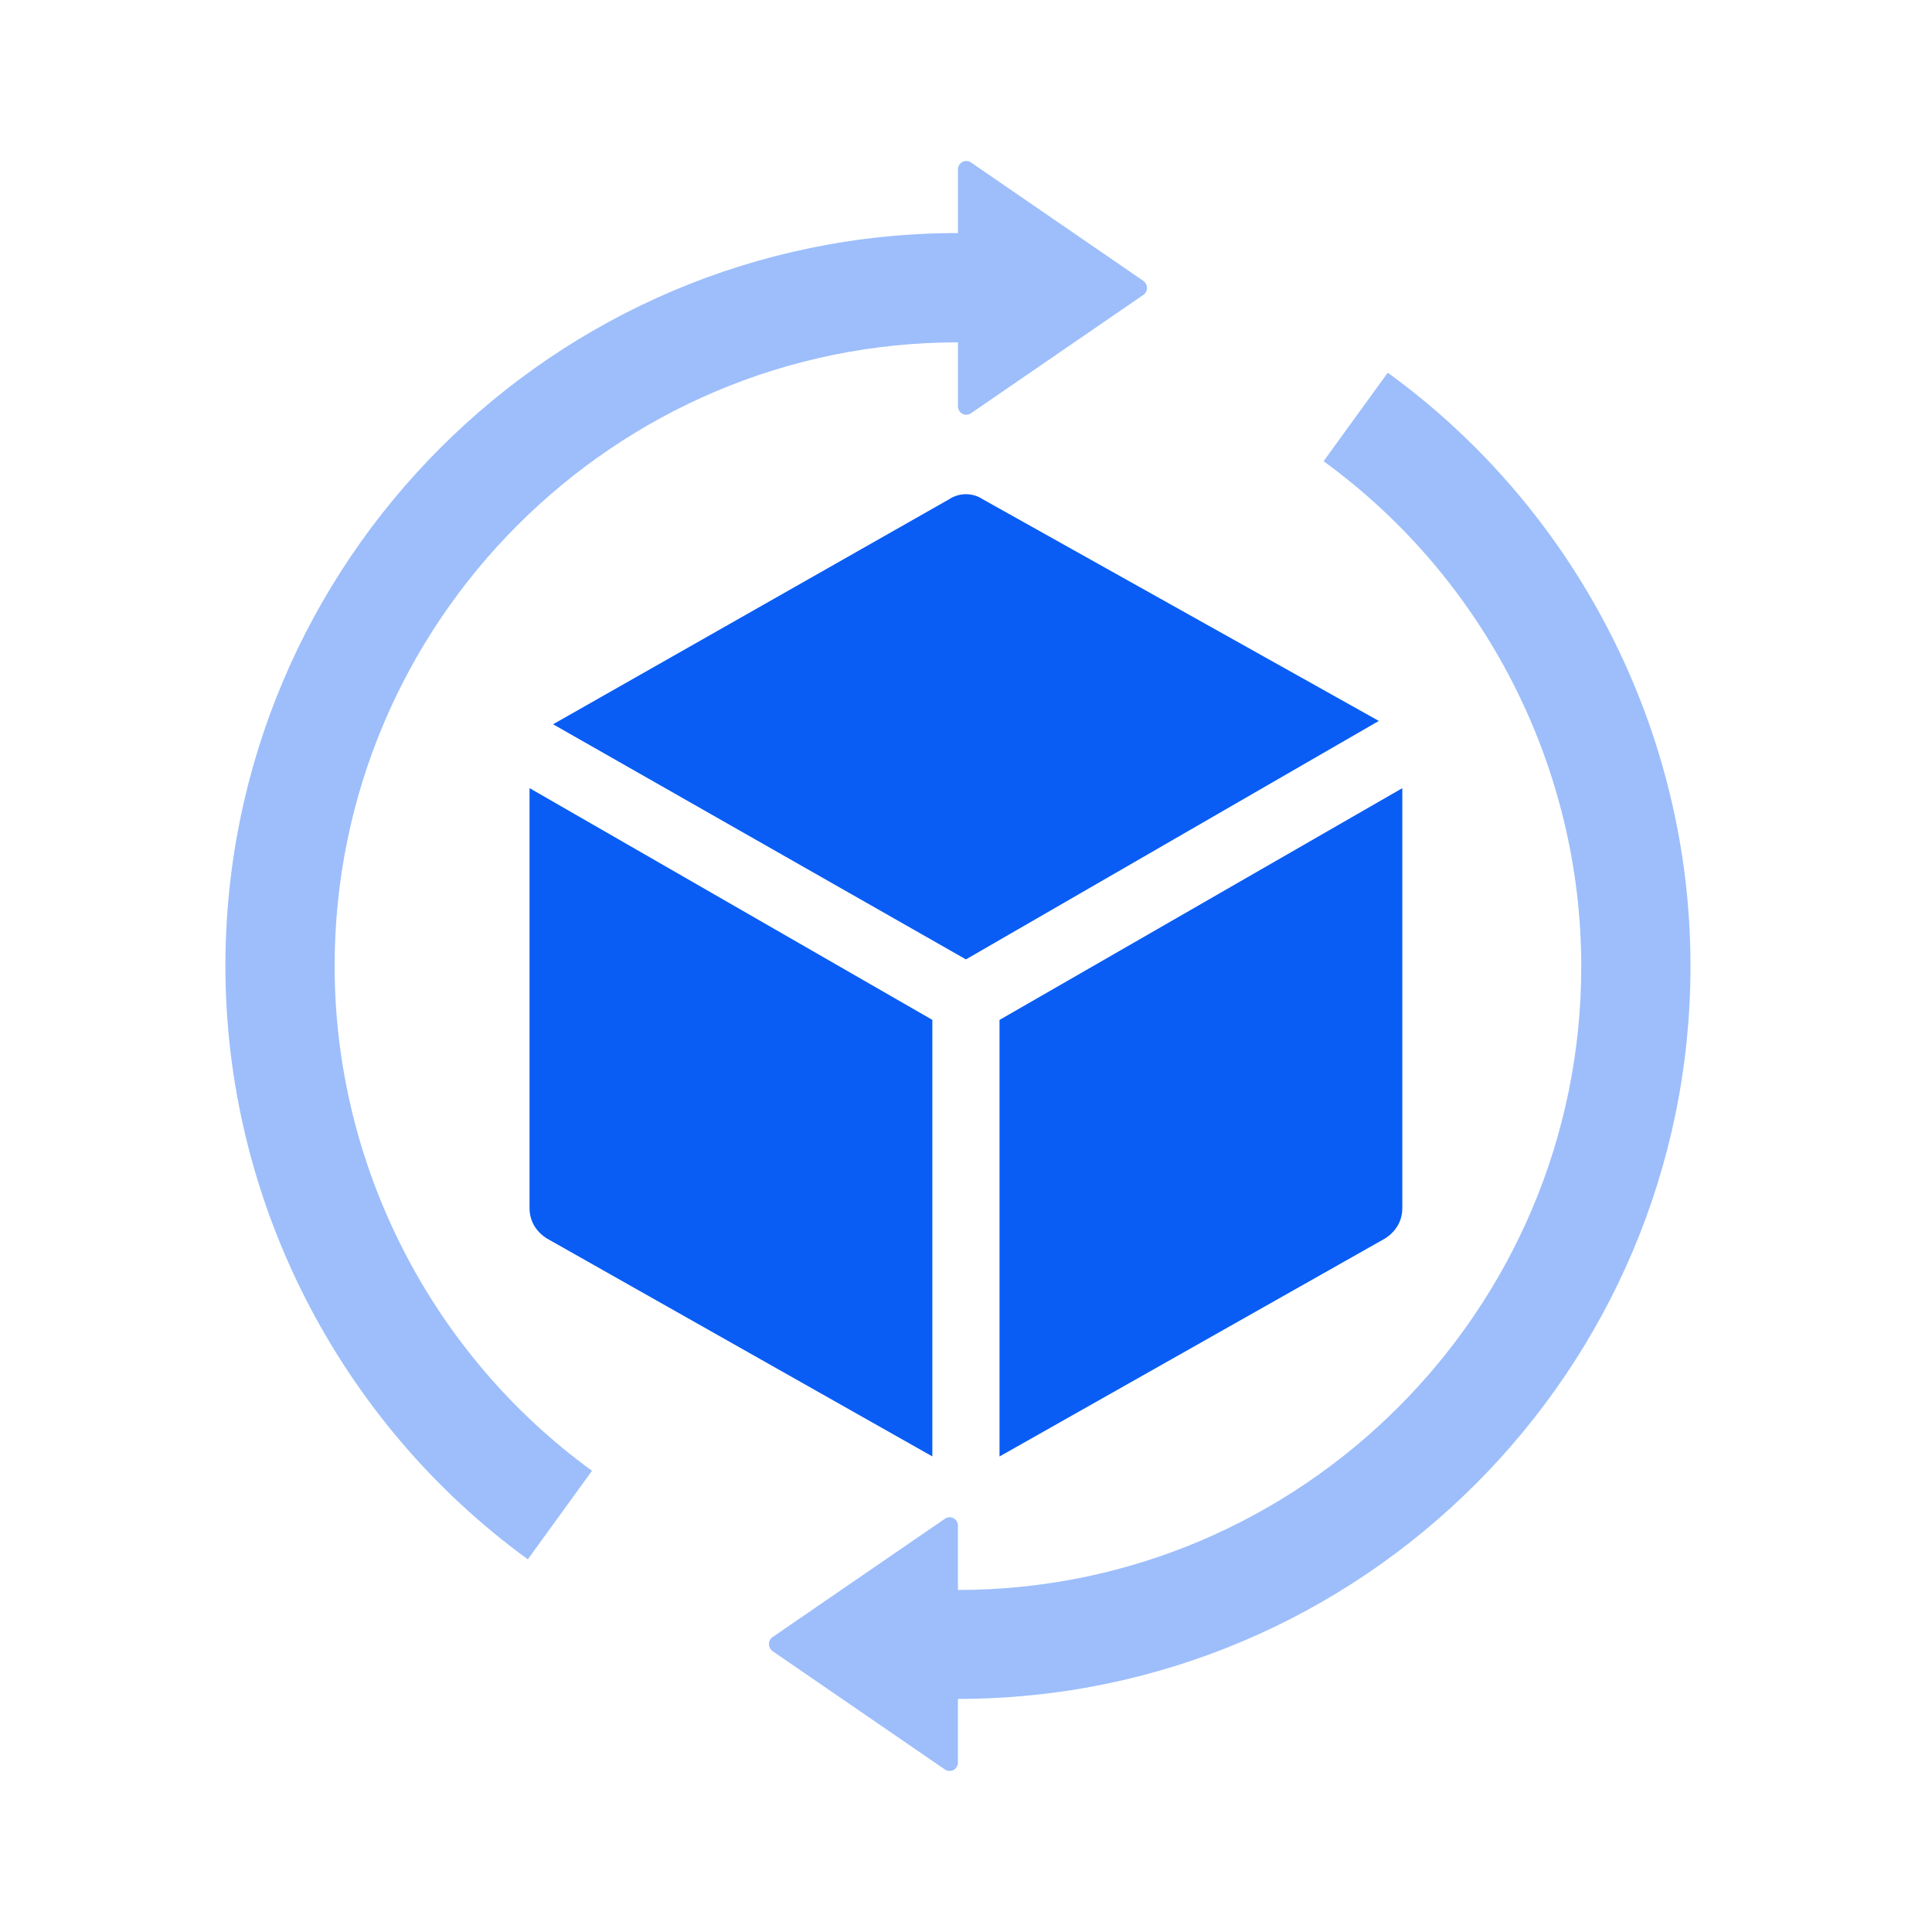
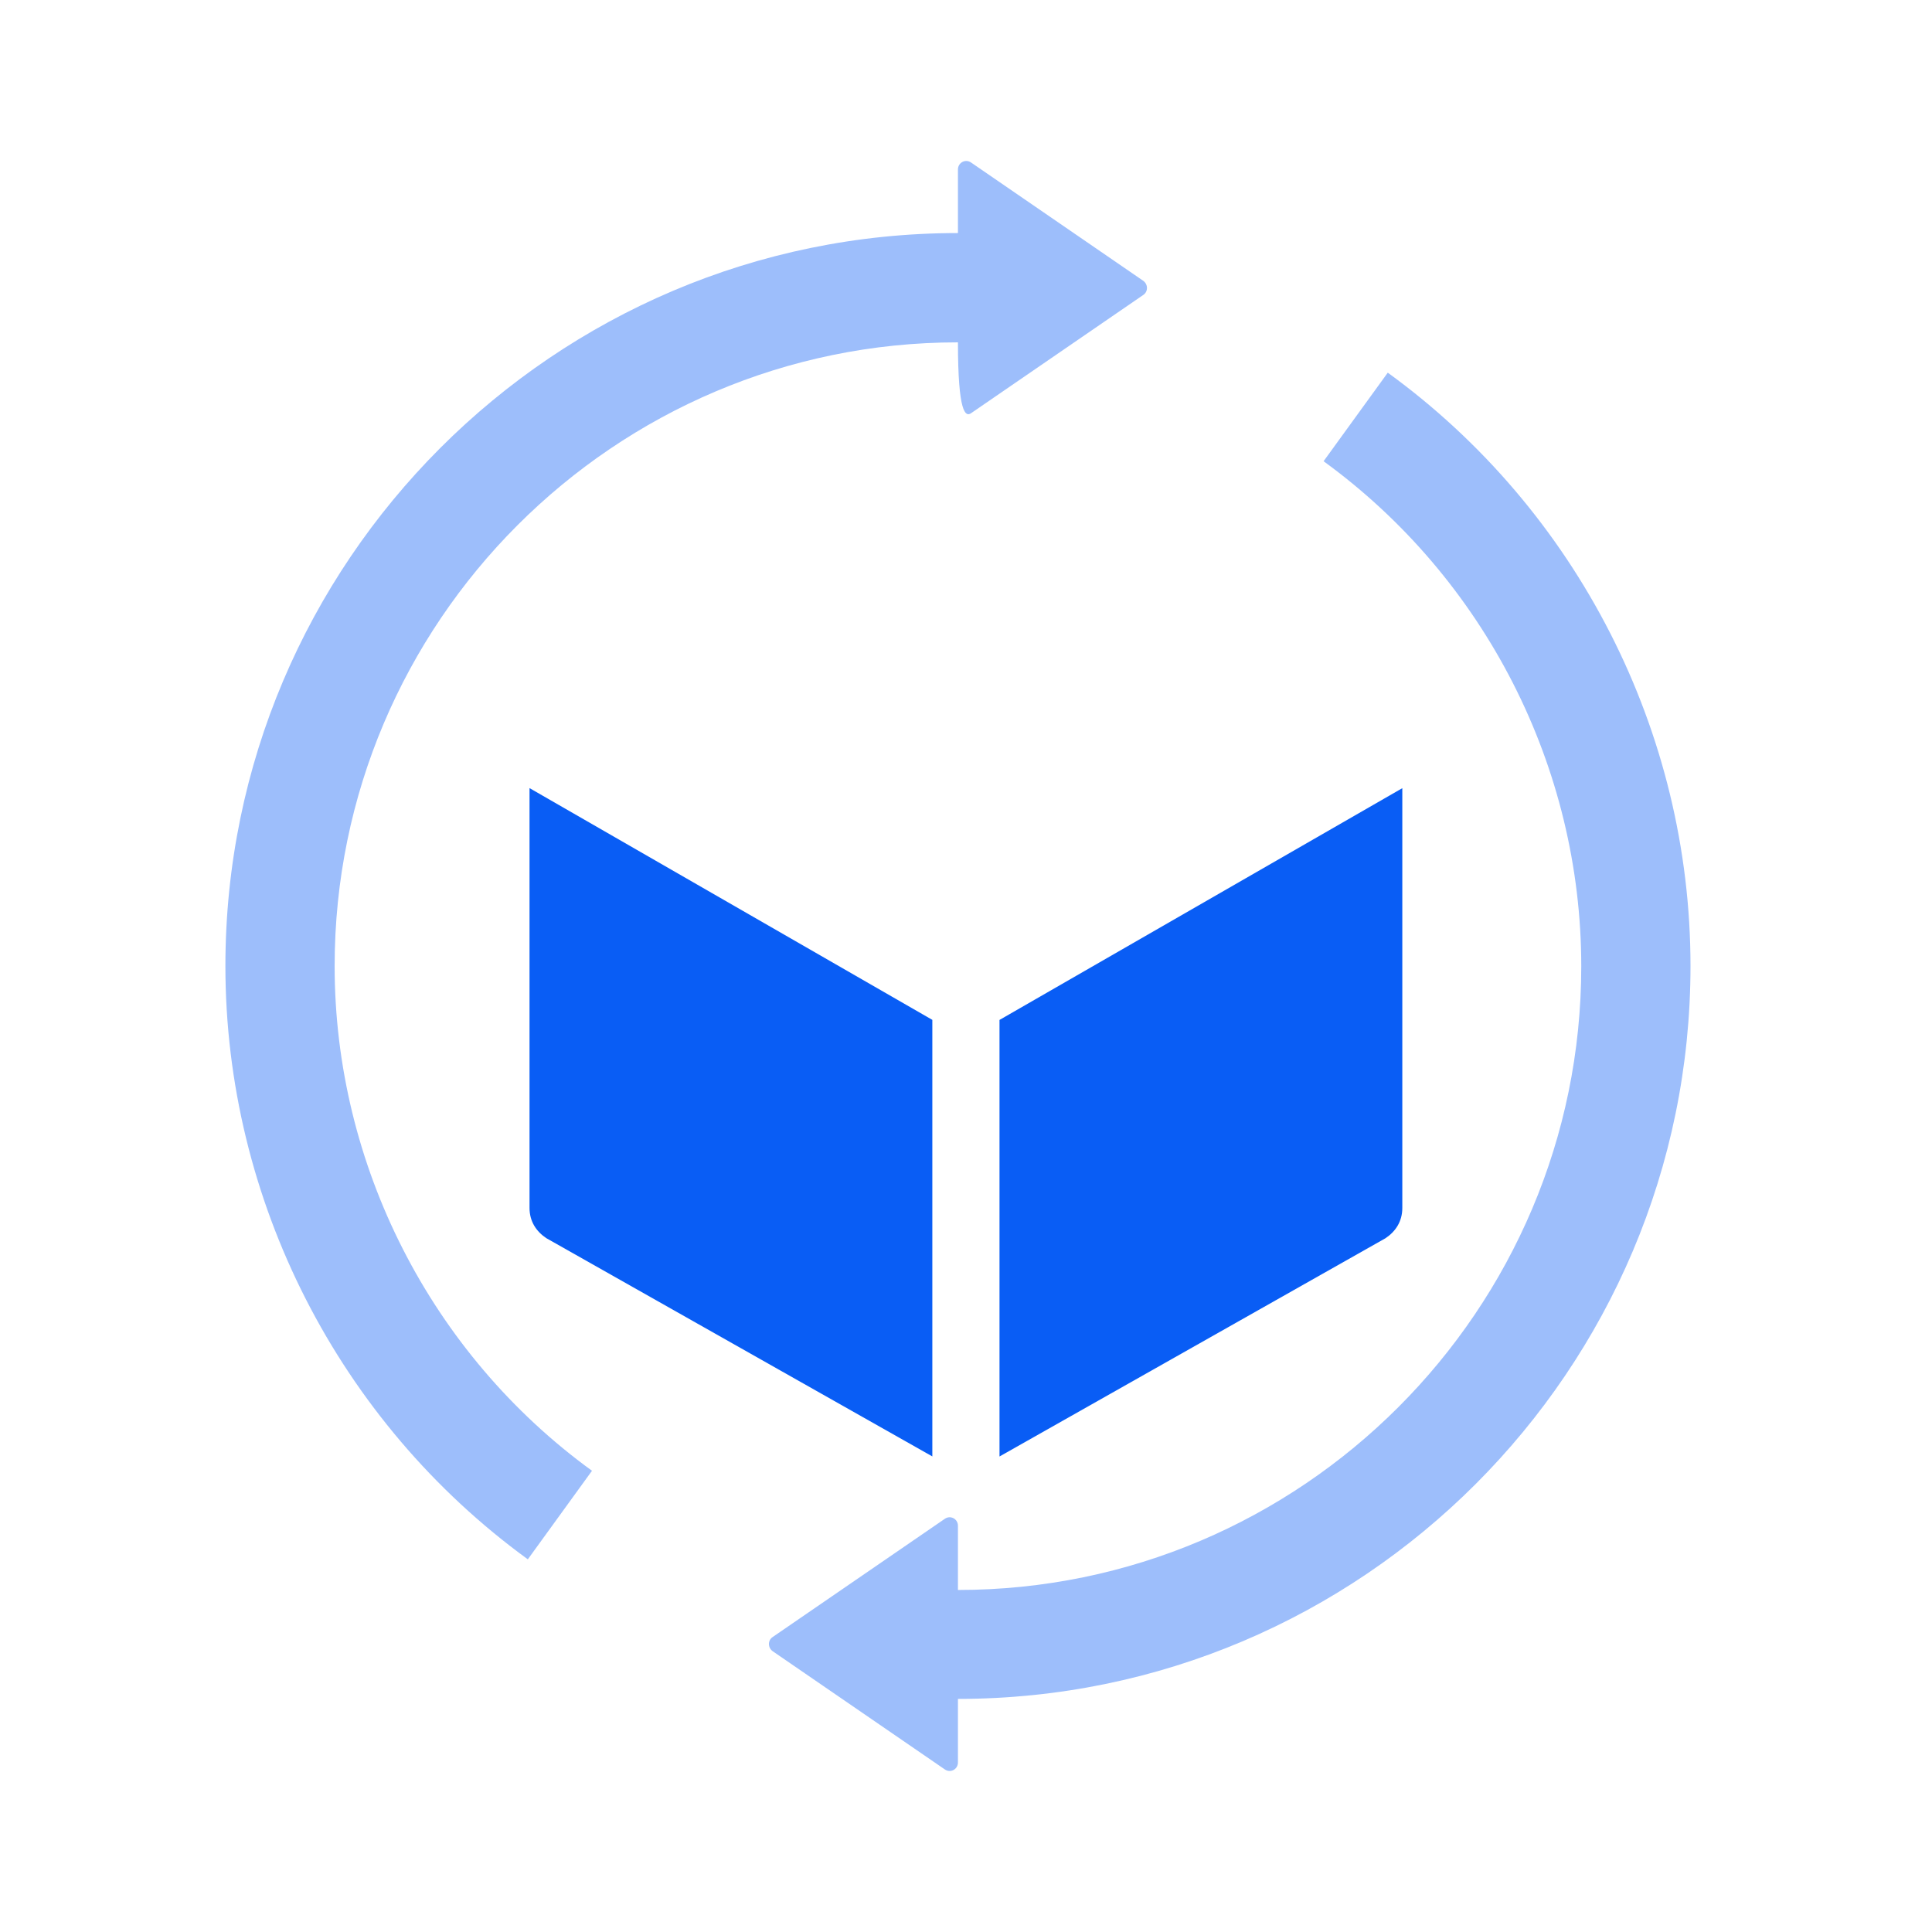
<svg xmlns="http://www.w3.org/2000/svg" width="120" height="120" viewBox="0 0 120 120" fill="none">
-   <path d="M71.009 17.441L60.317 10.096C59.97 9.851 59.5 10.096 59.5 10.526V14.475C34.421 14.475 14 34.904 14 60C14 74.54 21.033 88.303 32.784 96.853L36.77 91.352C26.776 84.093 20.785 72.373 20.785 60C20.785 38.648 38.159 21.264 59.5 21.264V25.232C59.5 25.663 59.97 25.907 60.317 25.663L71.009 18.321C71.317 18.116 71.317 17.666 71.009 17.441Z" fill="#9DBEFB" />
+   <path d="M71.009 17.441L60.317 10.096C59.97 9.851 59.5 10.096 59.5 10.526V14.475C34.421 14.475 14 34.904 14 60C14 74.54 21.033 88.303 32.784 96.853L36.77 91.352C26.776 84.093 20.785 72.373 20.785 60C20.785 38.648 38.159 21.264 59.5 21.264C59.5 25.663 59.97 25.907 60.317 25.663L71.009 18.321C71.317 18.116 71.317 17.666 71.009 17.441Z" fill="#9DBEFB" />
  <path d="M86.197 23.147L82.21 28.648C92.227 35.93 98.215 47.647 98.215 60.02C98.215 81.372 80.841 98.756 59.5 98.756V94.768C59.5 94.337 59.03 94.092 58.683 94.337L47.991 101.679C47.683 101.884 47.683 102.334 47.991 102.559L58.683 109.901C59.03 110.146 59.5 109.901 59.5 109.47V105.522C84.579 105.522 105 85.113 105 59.997C105 45.456 97.967 31.693 86.193 23.144L86.197 23.147Z" fill="#9DBEFB" />
-   <path d="M59.996 59.59L85.641 44.778L61.038 31.008C60.413 30.591 59.579 30.591 58.954 31.008L34.352 44.986L59.996 59.59Z" fill="#095DF5" />
  <path d="M57.909 63.346L32.89 48.951V75.027C32.89 75.861 33.306 76.487 33.932 76.904L57.909 90.461V63.343V63.346Z" fill="#095DF5" />
  <path d="M62.081 63.346V90.465L86.058 76.907C86.683 76.49 87.1 75.865 87.1 75.03V48.955L62.081 63.35V63.346Z" fill="#095DF5" />
</svg>